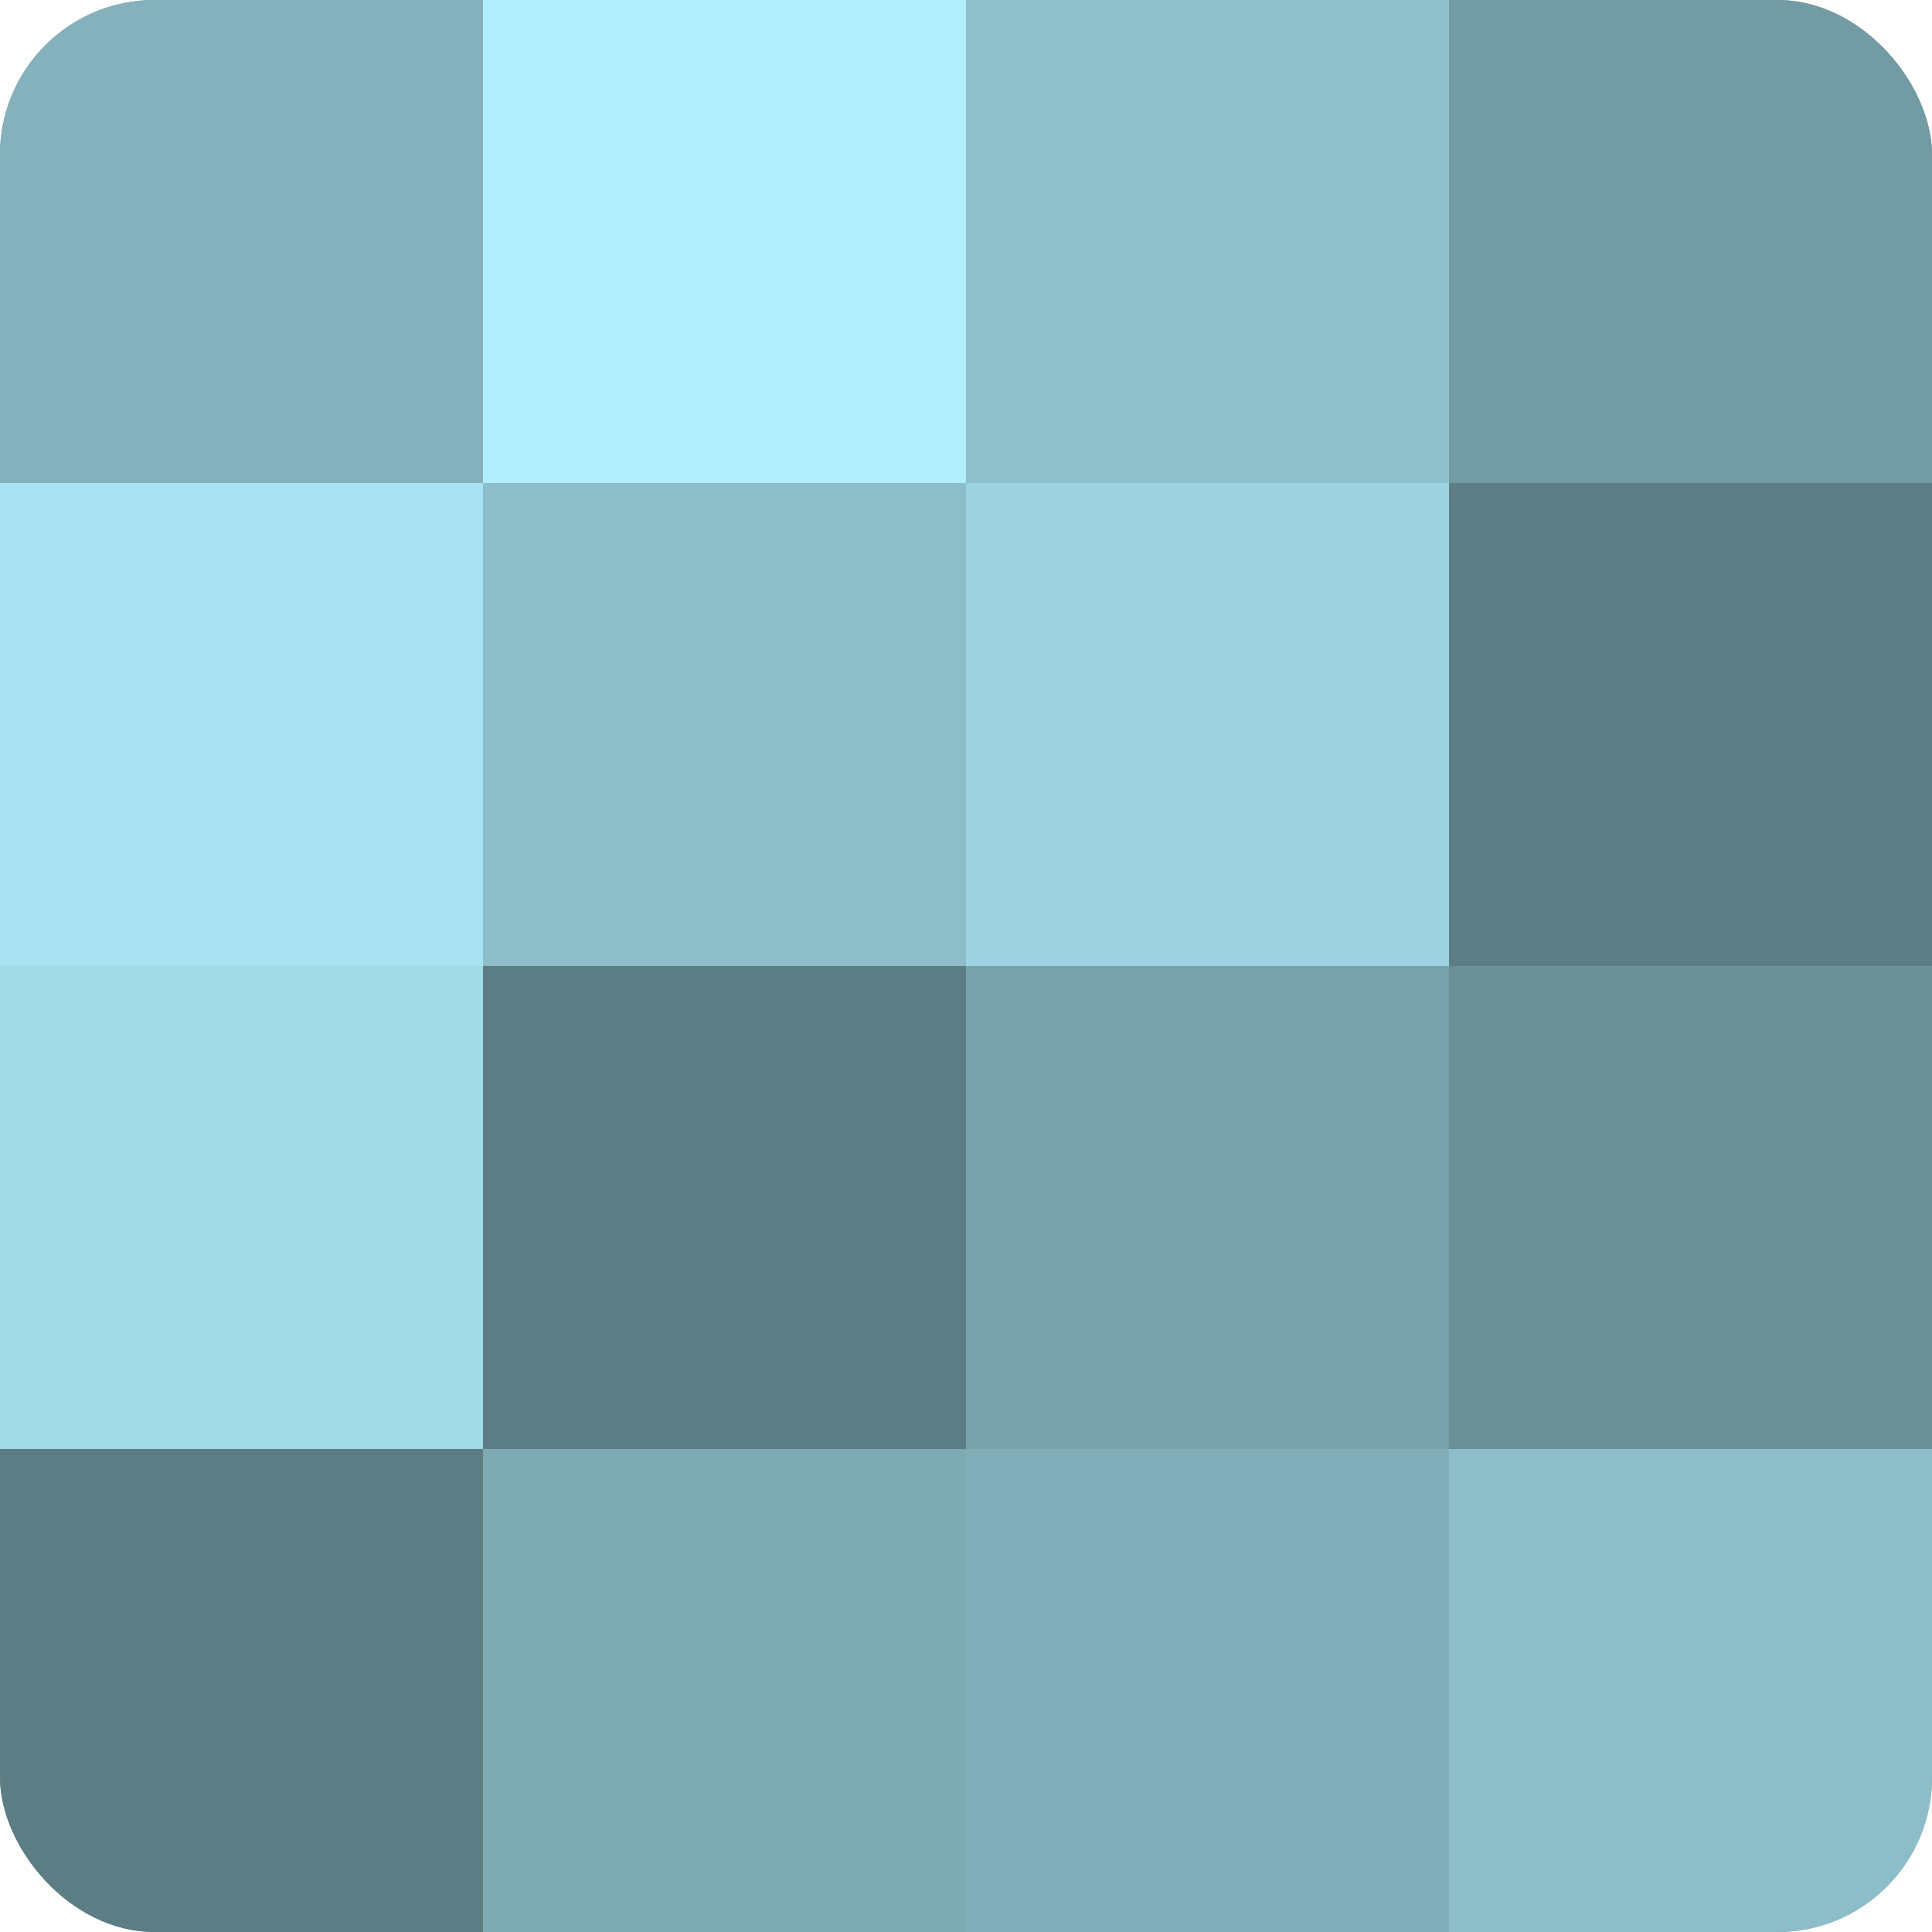
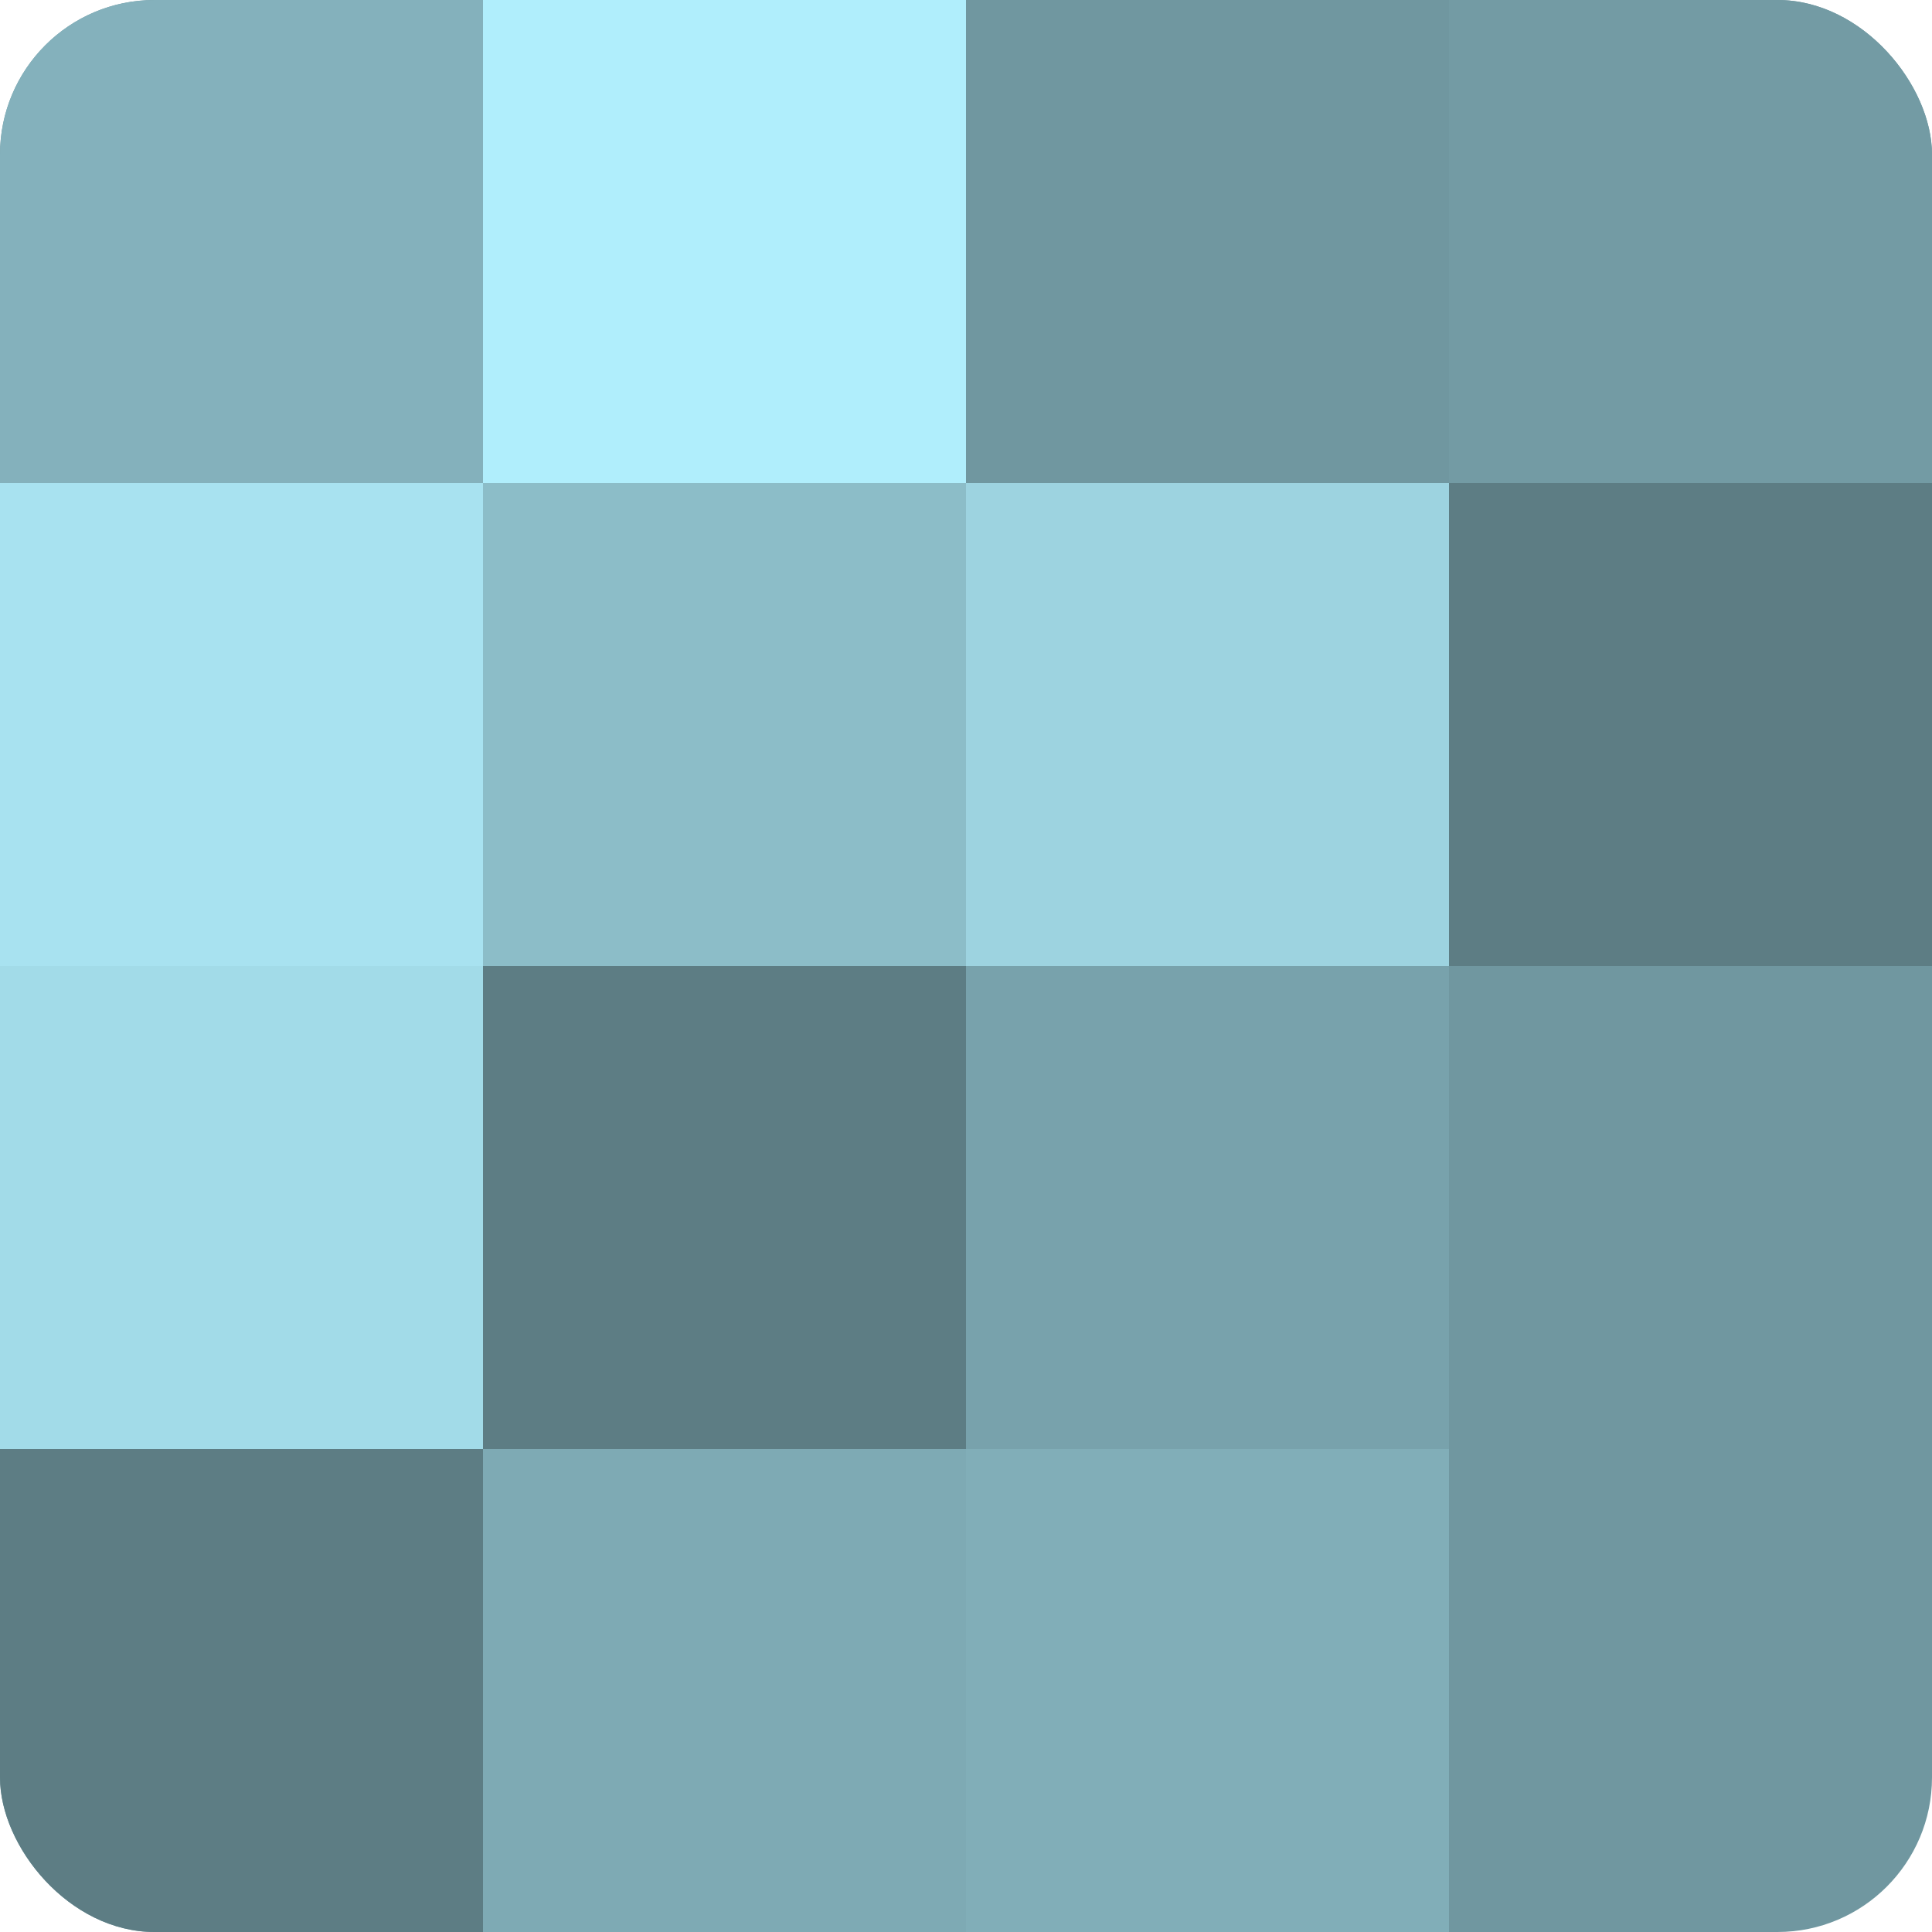
<svg xmlns="http://www.w3.org/2000/svg" width="80" height="80" viewBox="0 0 100 100" preserveAspectRatio="xMidYMid meet">
  <defs>
    <clipPath id="c" width="100" height="100">
      <rect width="100" height="100" rx="8" ry="8" />
    </clipPath>
  </defs>
  <g clip-path="url(#c)">
    <rect width="100" height="100" fill="#7097a0" />
    <rect width="25" height="25" fill="#84b1bc" />
    <rect y="25" width="25" height="25" fill="#a8e2f0" />
    <rect y="50" width="25" height="25" fill="#a2dbe8" />
    <rect y="75" width="25" height="25" fill="#5d7d84" />
    <rect x="25" width="25" height="25" fill="#b0eefc" />
    <rect x="25" y="25" width="25" height="25" fill="#8cbdc8" />
    <rect x="25" y="50" width="25" height="25" fill="#5d7d84" />
    <rect x="25" y="75" width="25" height="25" fill="#7eaab4" />
-     <rect x="50" width="25" height="25" fill="#8fc1cc" />
    <rect x="50" y="25" width="25" height="25" fill="#9dd3e0" />
    <rect x="50" y="50" width="25" height="25" fill="#78a2ac" />
    <rect x="50" y="75" width="25" height="25" fill="#81aeb8" />
    <rect x="75" width="25" height="25" fill="#739ba4" />
    <rect x="75" y="25" width="25" height="25" fill="#5d7d84" />
-     <rect x="75" y="50" width="25" height="25" fill="#6a9098" />
-     <rect x="75" y="75" width="25" height="25" fill="#8cbdc8" />
  </g>
</svg>